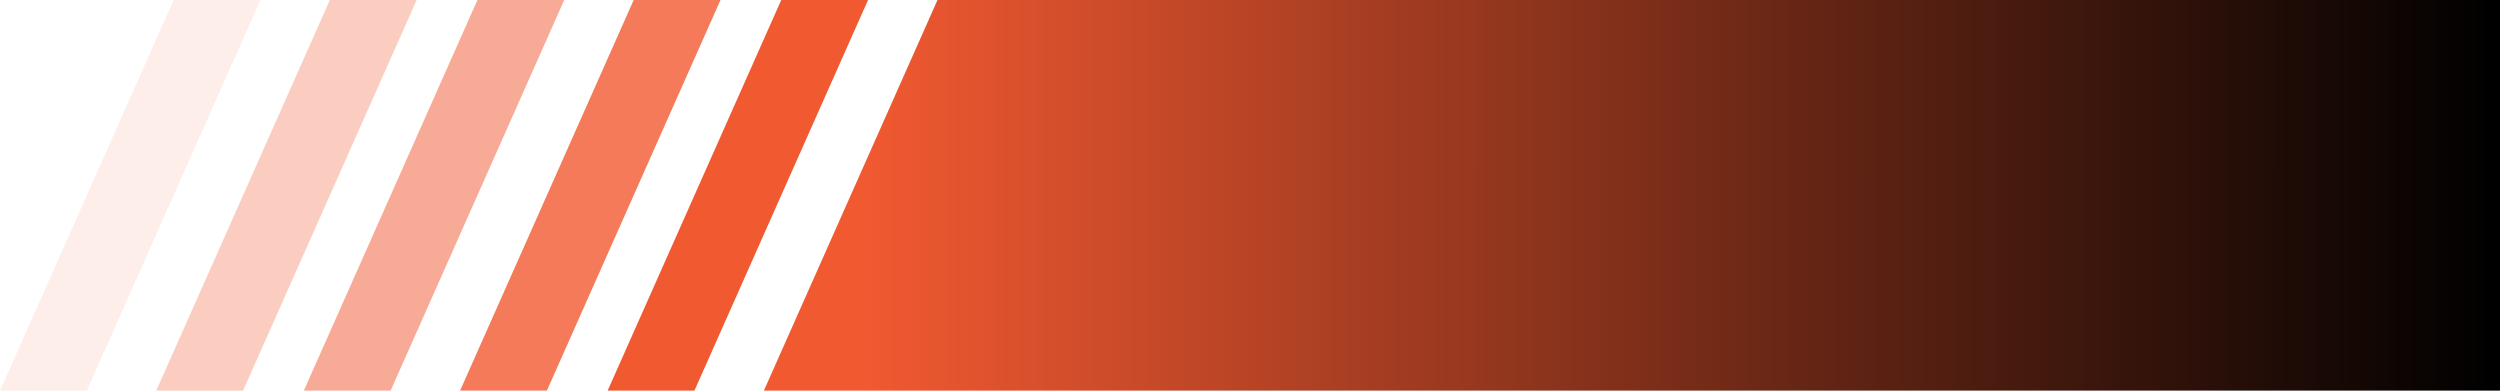
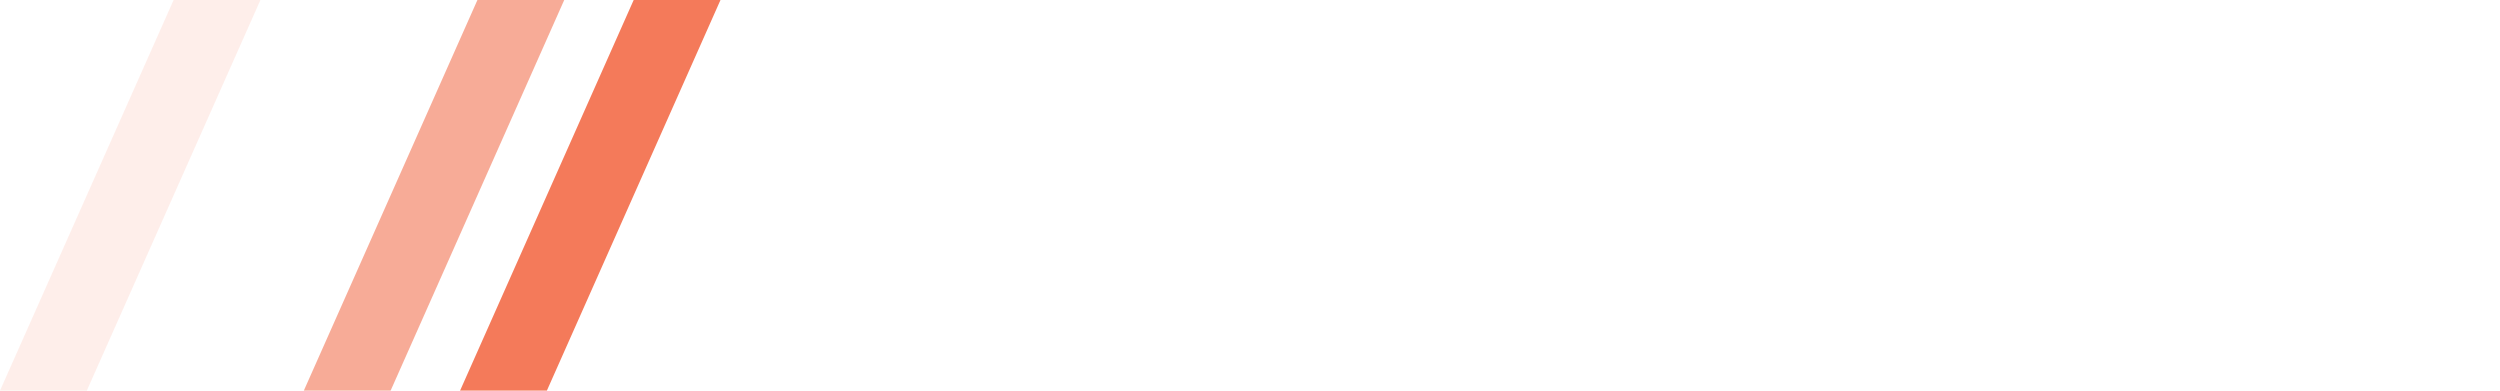
<svg xmlns="http://www.w3.org/2000/svg" width="576" height="90" viewBox="0 0 576 90">
  <defs>
    <linearGradient id="linear-gradient" x1="0.055" y1="0.5" x2="1" y2="0.5" gradientUnits="objectBoundingBox">
      <stop offset="0" stop-color="#f15931" />
      <stop offset="1" />
    </linearGradient>
  </defs>
  <g id="SVG_1" data-name="SVG 1" transform="translate(-1344 -930)">
-     <path id="Path_2527" data-name="Path 2527" d="M40,0H400V90H0Z" transform="translate(1520 930)" fill="url(#linear-gradient)" />
-     <path id="Path_2528" data-name="Path 2528" d="M40,0H60L20,90H0Z" transform="translate(1484 930)" fill="#f15931" />
    <path id="Path_2529" data-name="Path 2529" d="M40,0H60L20,90H0Z" transform="translate(1450 930)" fill="#f15931" opacity="0.8" />
    <path id="Path_2530" data-name="Path 2530" d="M40,0H60L20,90H0Z" transform="translate(1414 930)" fill="#f15931" opacity="0.5" />
-     <path id="Path_2531" data-name="Path 2531" d="M40,0H60L20,90H0Z" transform="translate(1380 930)" fill="#f15931" opacity="0.3" />
    <path id="Path_2532" data-name="Path 2532" d="M40,0H60L20,90H0Z" transform="translate(1344 930)" fill="#f15931" opacity="0.1" />
  </g>
</svg>